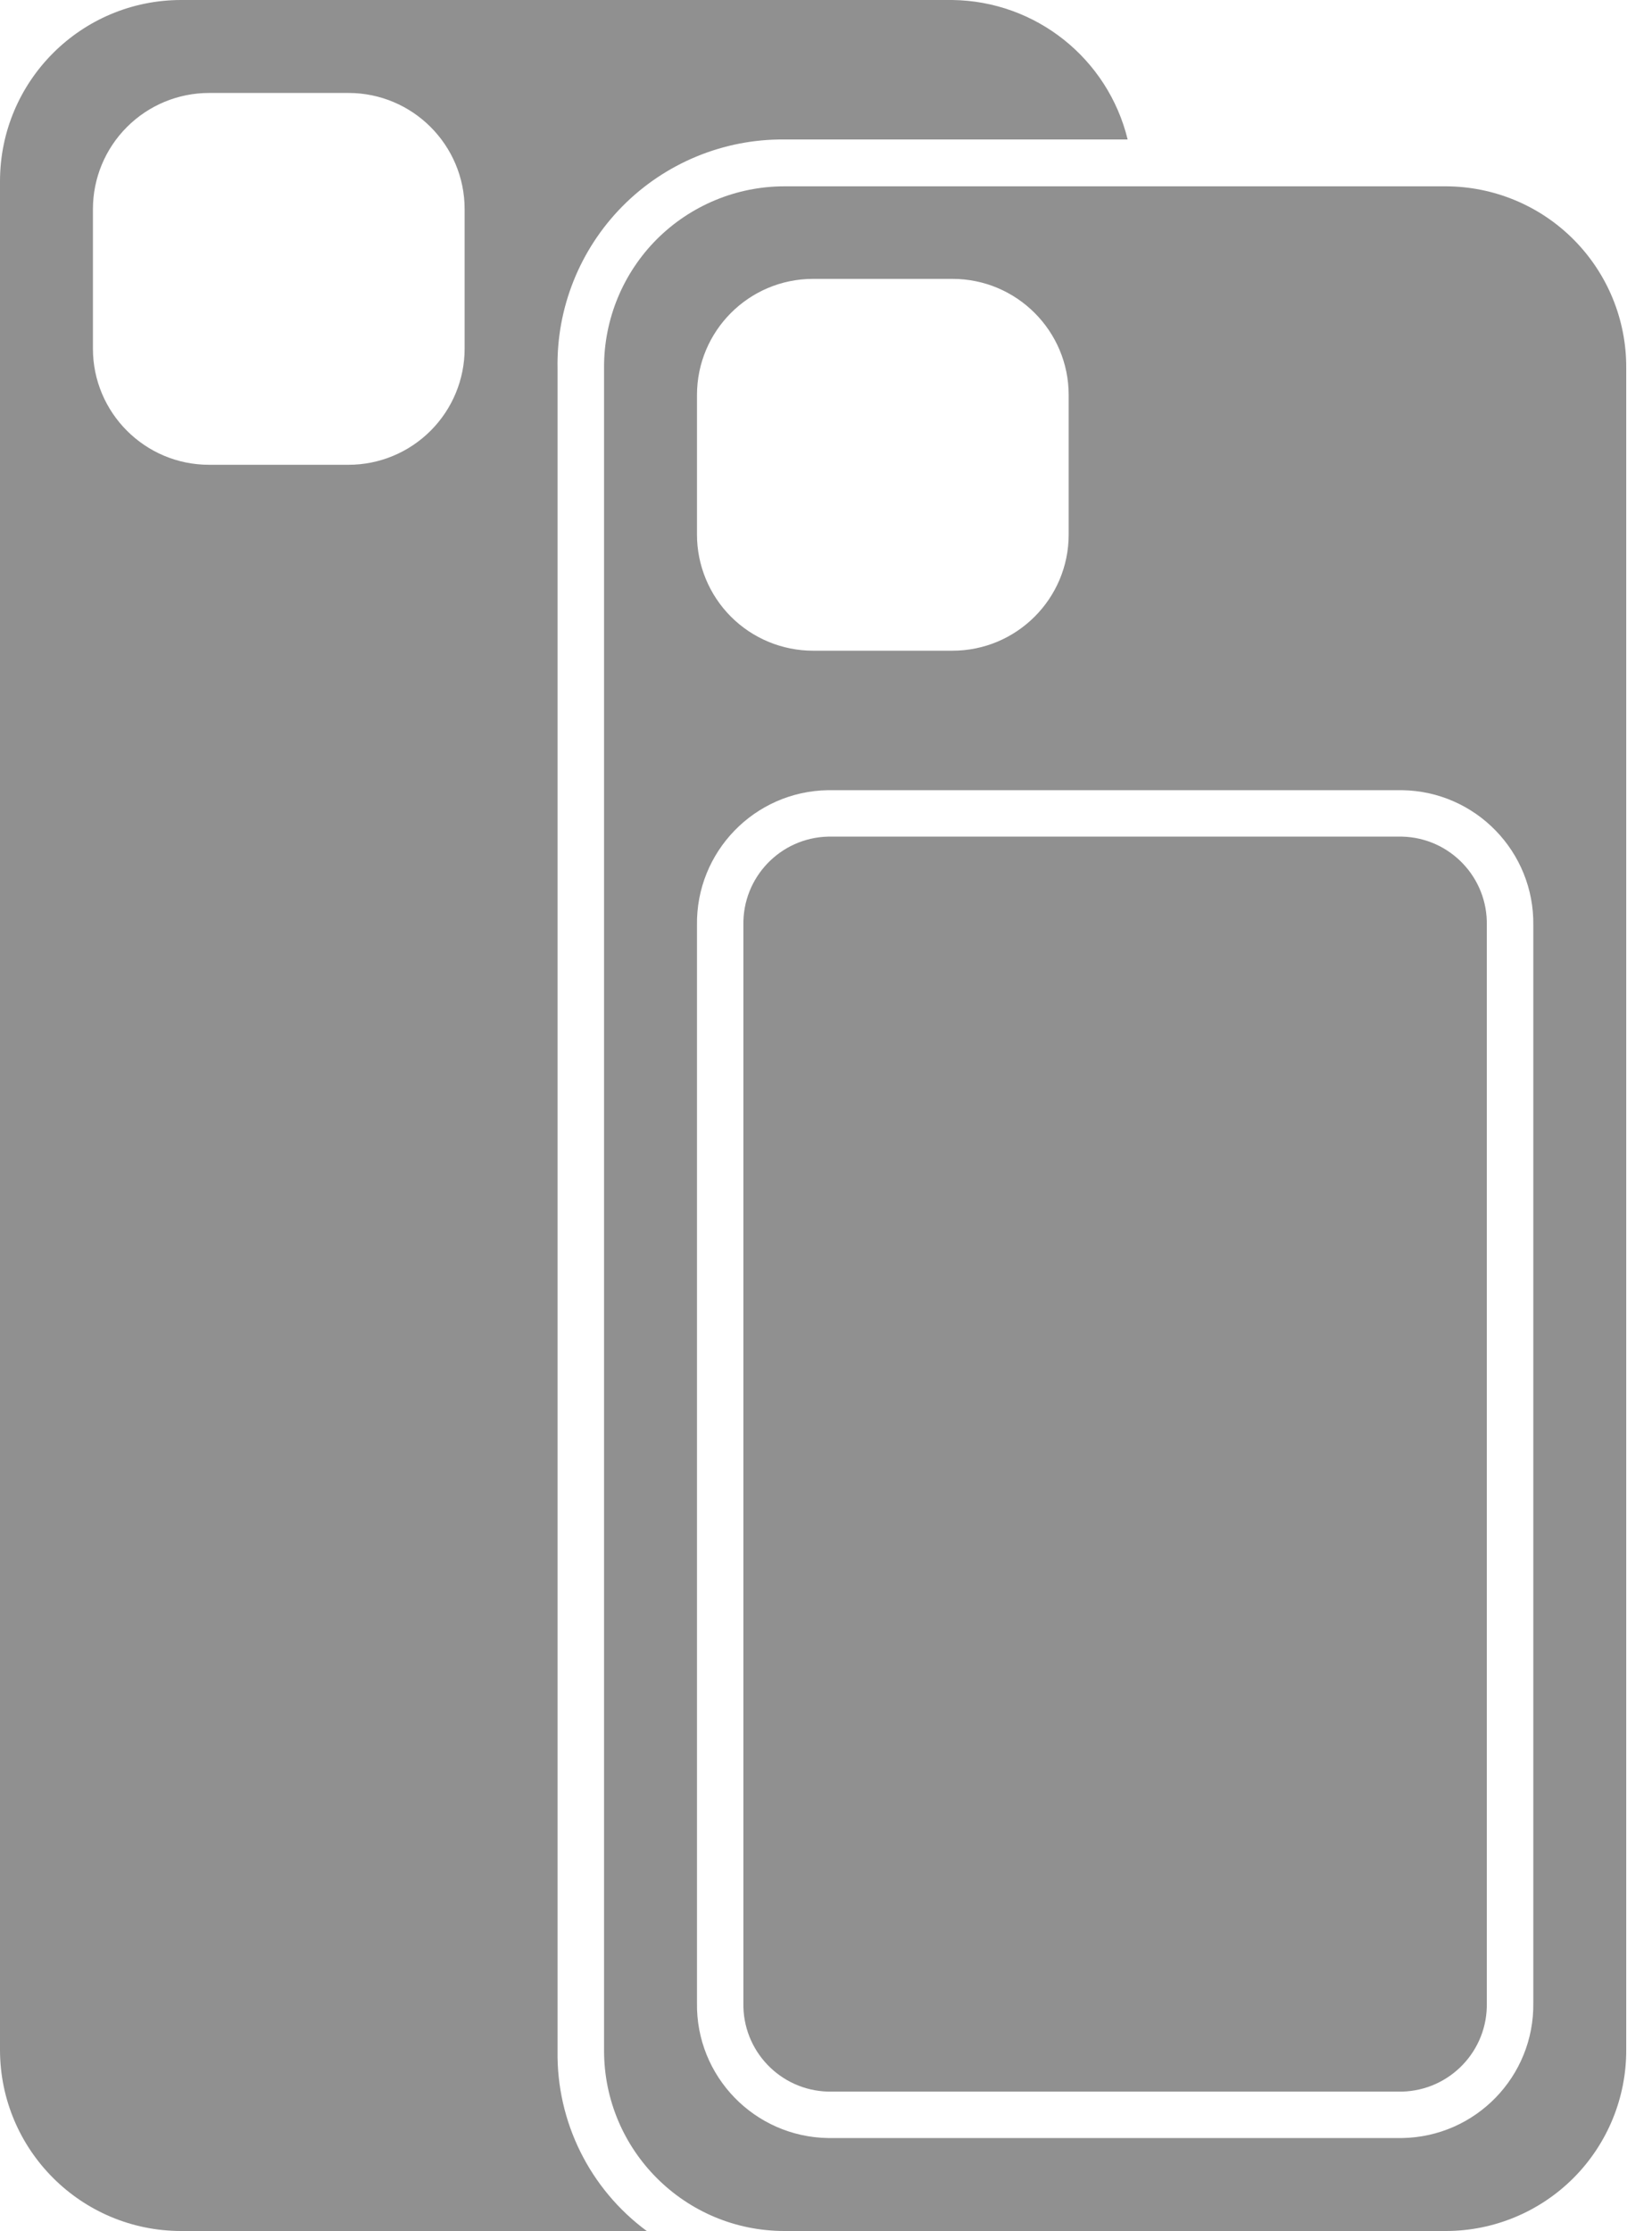
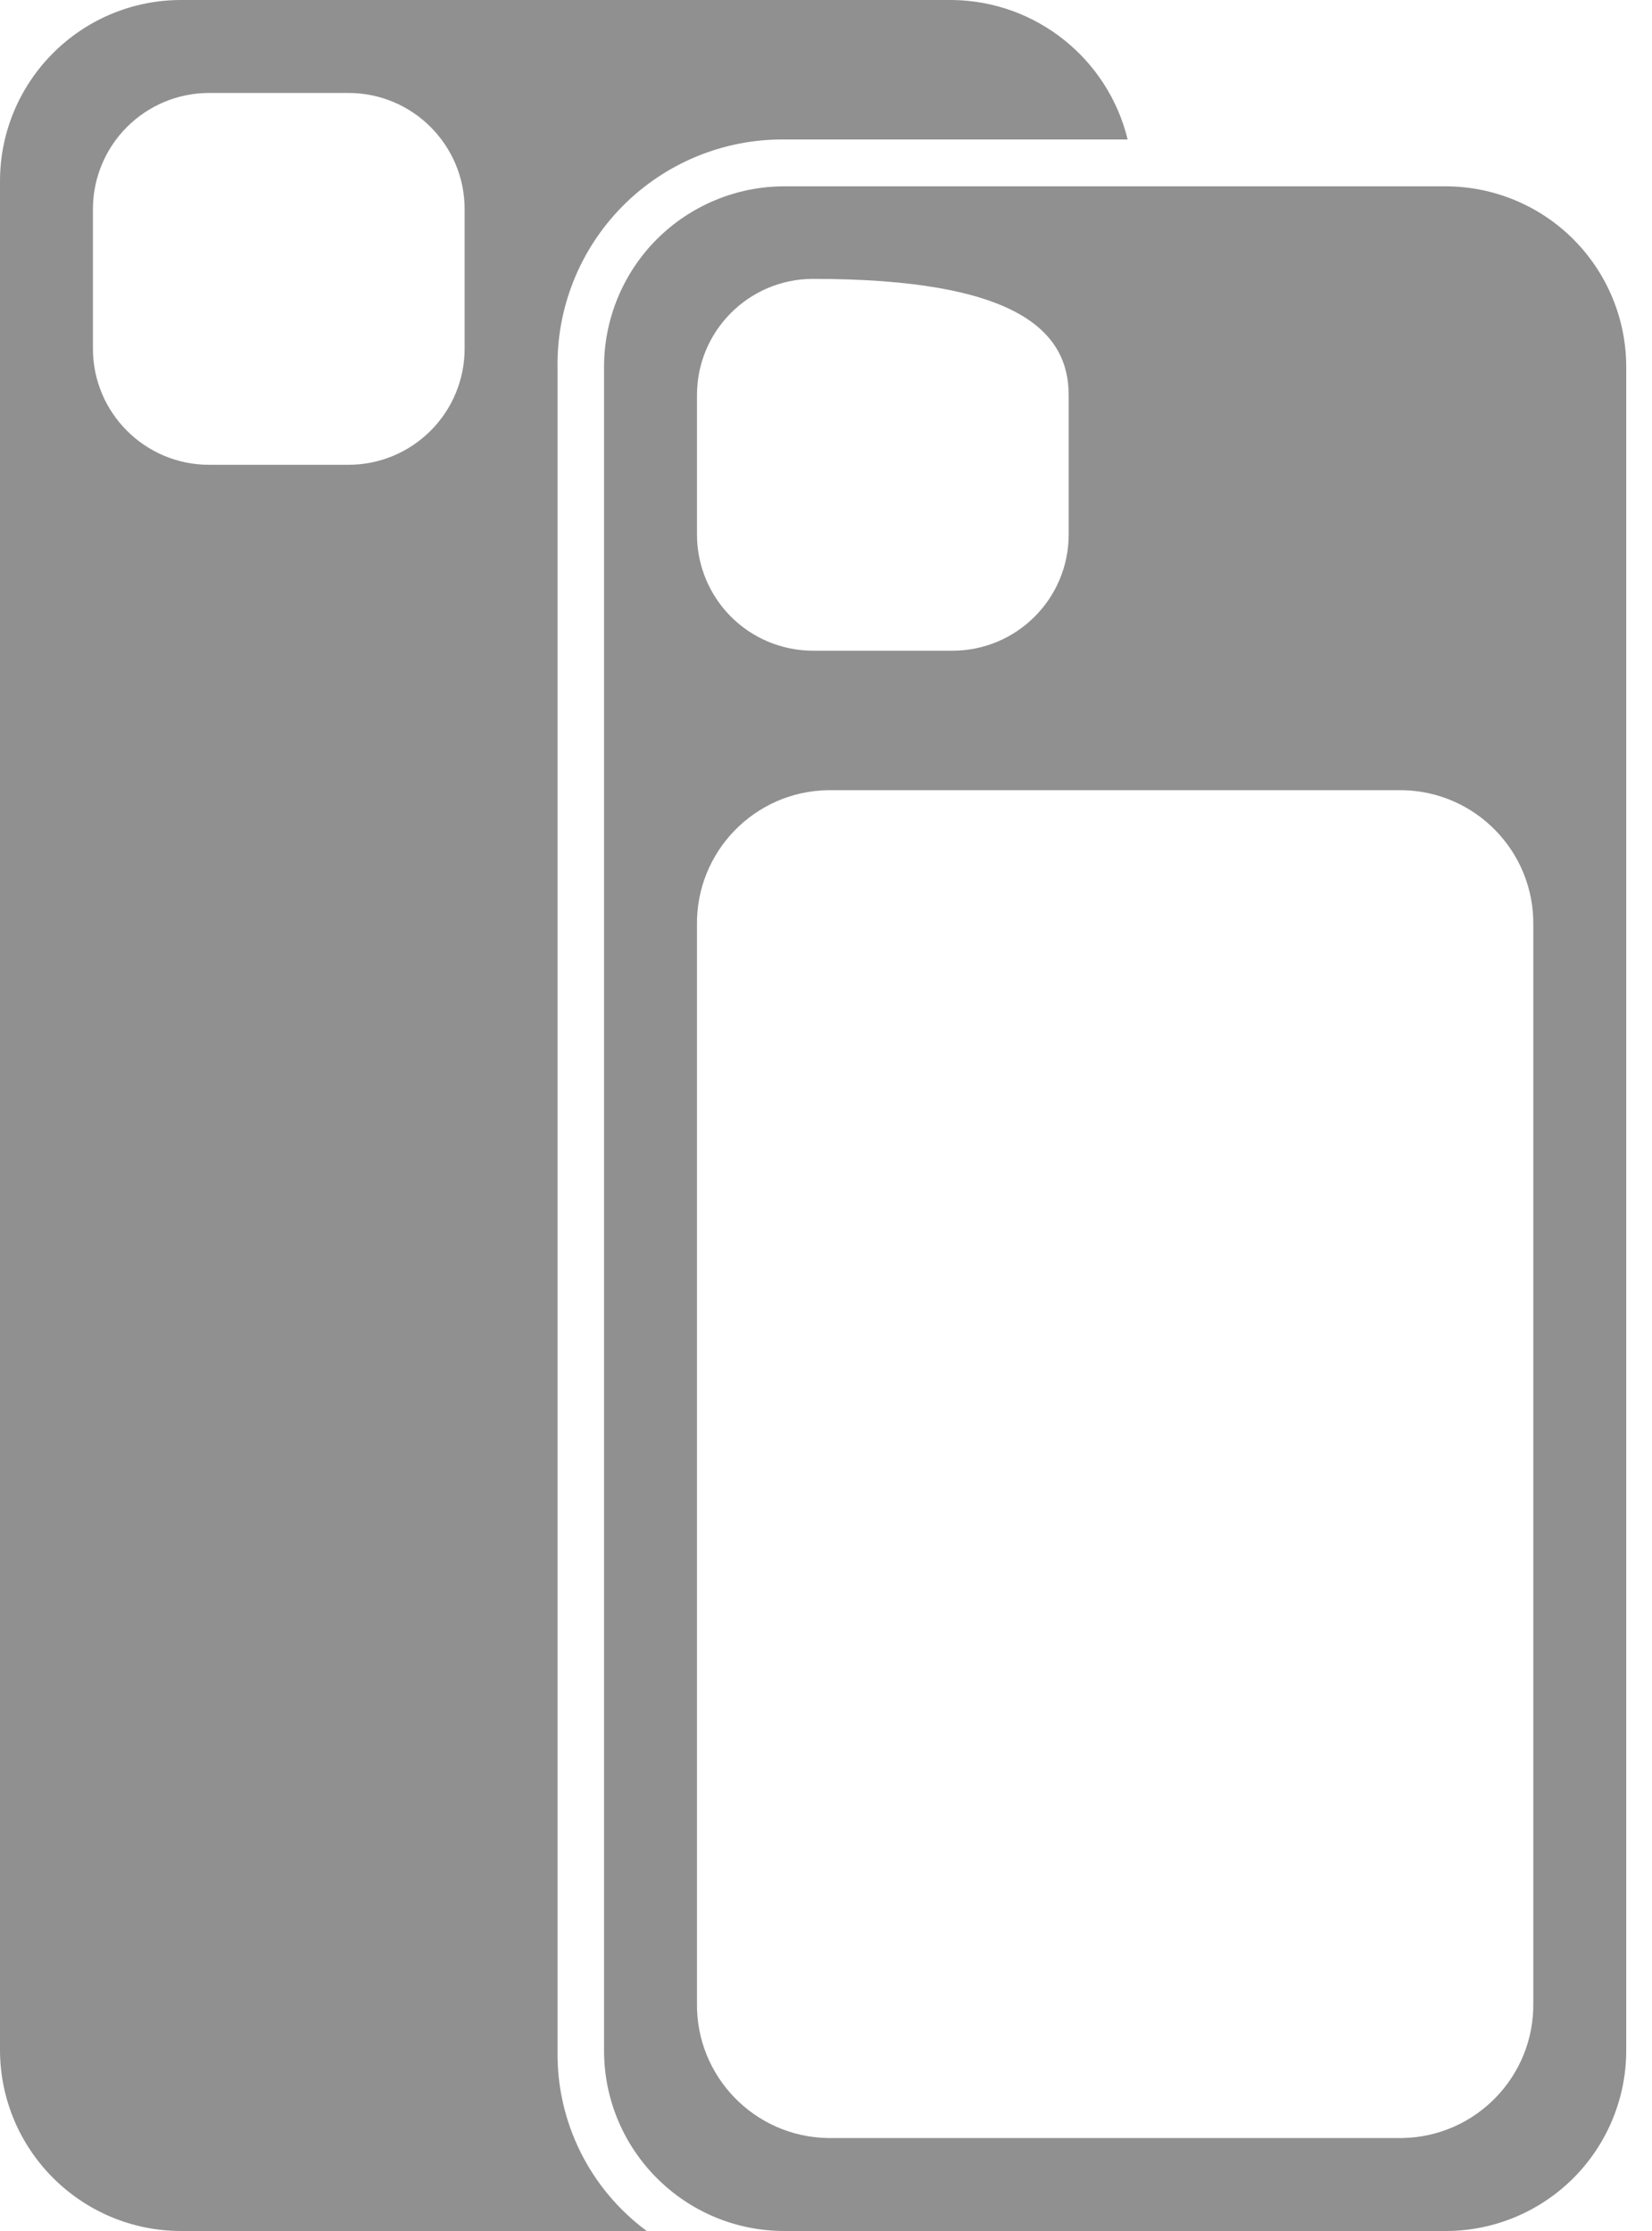
<svg xmlns="http://www.w3.org/2000/svg" width="20px" height="27px" viewBox="0 0 20 27" version="1.1">
  <title>accessories_light__ed5l6ipsevqu_large</title>
  <g id="Mobile" stroke="none" stroke-width="1" fill="none" fill-rule="evenodd">
    <g id="Menu-r2-2" transform="translate(-20, -419)" fill="#909090" fill-rule="nonzero">
      <g id="Kategorije" transform="translate(15, 66)">
        <g id="accessories_light__ed5l6ipsevqu_large" transform="translate(5, 353)">
-           <path d="M16.975,10.125 L10.025,10.125 C9.446,10.139 8.987,10.62 9,11.199 L9,24.238 C8.987,24.818 9.446,25.298 10.025,25.313 L16.975,25.313 C17.554,25.298 18.013,24.818 18,24.238 L18,11.199 C18.013,10.62 17.554,10.139 16.975,10.125 L16.975,10.125 Z" id="Path" />
          <path d="M6.75,24.821 L6.75,4.464 C6.735,3.729 7.019,3.019 7.536,2.496 C8.054,1.973 8.761,1.681 9.496,1.688 L13.652,1.688 C13.412,0.707 12.54,0.013 11.531,0 L2.194,0 C0.982,0 0,0.982 0,2.194 L0,24.806 C0,26.018 0.982,27 2.194,27 L7.83,27 C7.14,26.491 6.737,25.679 6.75,24.821 Z M5.625,4.219 C5.625,4.592 5.477,4.949 5.213,5.213 C4.949,5.477 4.592,5.625 4.219,5.625 L2.531,5.625 C1.755,5.625 1.125,4.995 1.125,4.219 L1.125,2.531 C1.125,2.158 1.273,1.801 1.537,1.537 C1.801,1.273 2.158,1.125 2.531,1.125 L4.219,1.125 C4.995,1.125 5.625,1.755 5.625,2.531 L5.625,4.219 Z" id="Shape" />
-           <path d="M17.503,2.255 L9.497,2.255 C8.917,2.255 8.362,2.486 7.952,2.895 C7.543,3.305 7.313,3.86 7.313,4.44 L7.313,24.816 C7.313,26.022 8.29,27 9.497,27 L17.504,27 C18.085,27 18.641,26.768 19.051,26.357 C19.461,25.945 19.69,25.387 19.688,24.807 L19.688,4.449 C19.69,3.868 19.461,3.311 19.051,2.899 C18.641,2.487 18.084,2.256 17.503,2.255 Z M8.438,4.781 C8.438,4.005 9.067,3.375 9.844,3.375 L11.531,3.375 C12.308,3.375 12.938,4.005 12.938,4.781 L12.938,6.469 C12.938,7.245 12.308,7.875 11.531,7.875 L9.844,7.875 C9.471,7.875 9.113,7.727 8.849,7.463 C8.586,7.199 8.438,6.842 8.438,6.469 L8.438,4.781 Z M18.563,24.238 C18.576,25.129 17.865,25.861 16.975,25.875 L10.025,25.875 C9.135,25.861 8.424,25.129 8.438,24.238 L8.438,11.199 C8.424,10.309 9.135,9.576 10.025,9.563 L16.975,9.563 C17.865,9.576 18.576,10.309 18.563,11.199 L18.563,24.238 Z" id="Shape" />
+           <path d="M17.503,2.255 L9.497,2.255 C8.917,2.255 8.362,2.486 7.952,2.895 C7.543,3.305 7.313,3.86 7.313,4.44 L7.313,24.816 C7.313,26.022 8.29,27 9.497,27 L17.504,27 C18.085,27 18.641,26.768 19.051,26.357 C19.461,25.945 19.69,25.387 19.688,24.807 L19.688,4.449 C19.69,3.868 19.461,3.311 19.051,2.899 C18.641,2.487 18.084,2.256 17.503,2.255 Z M8.438,4.781 C8.438,4.005 9.067,3.375 9.844,3.375 C12.308,3.375 12.938,4.005 12.938,4.781 L12.938,6.469 C12.938,7.245 12.308,7.875 11.531,7.875 L9.844,7.875 C9.471,7.875 9.113,7.727 8.849,7.463 C8.586,7.199 8.438,6.842 8.438,6.469 L8.438,4.781 Z M18.563,24.238 C18.576,25.129 17.865,25.861 16.975,25.875 L10.025,25.875 C9.135,25.861 8.424,25.129 8.438,24.238 L8.438,11.199 C8.424,10.309 9.135,9.576 10.025,9.563 L16.975,9.563 C17.865,9.576 18.576,10.309 18.563,11.199 L18.563,24.238 Z" id="Shape" />
        </g>
      </g>
    </g>
  </g>
</svg>